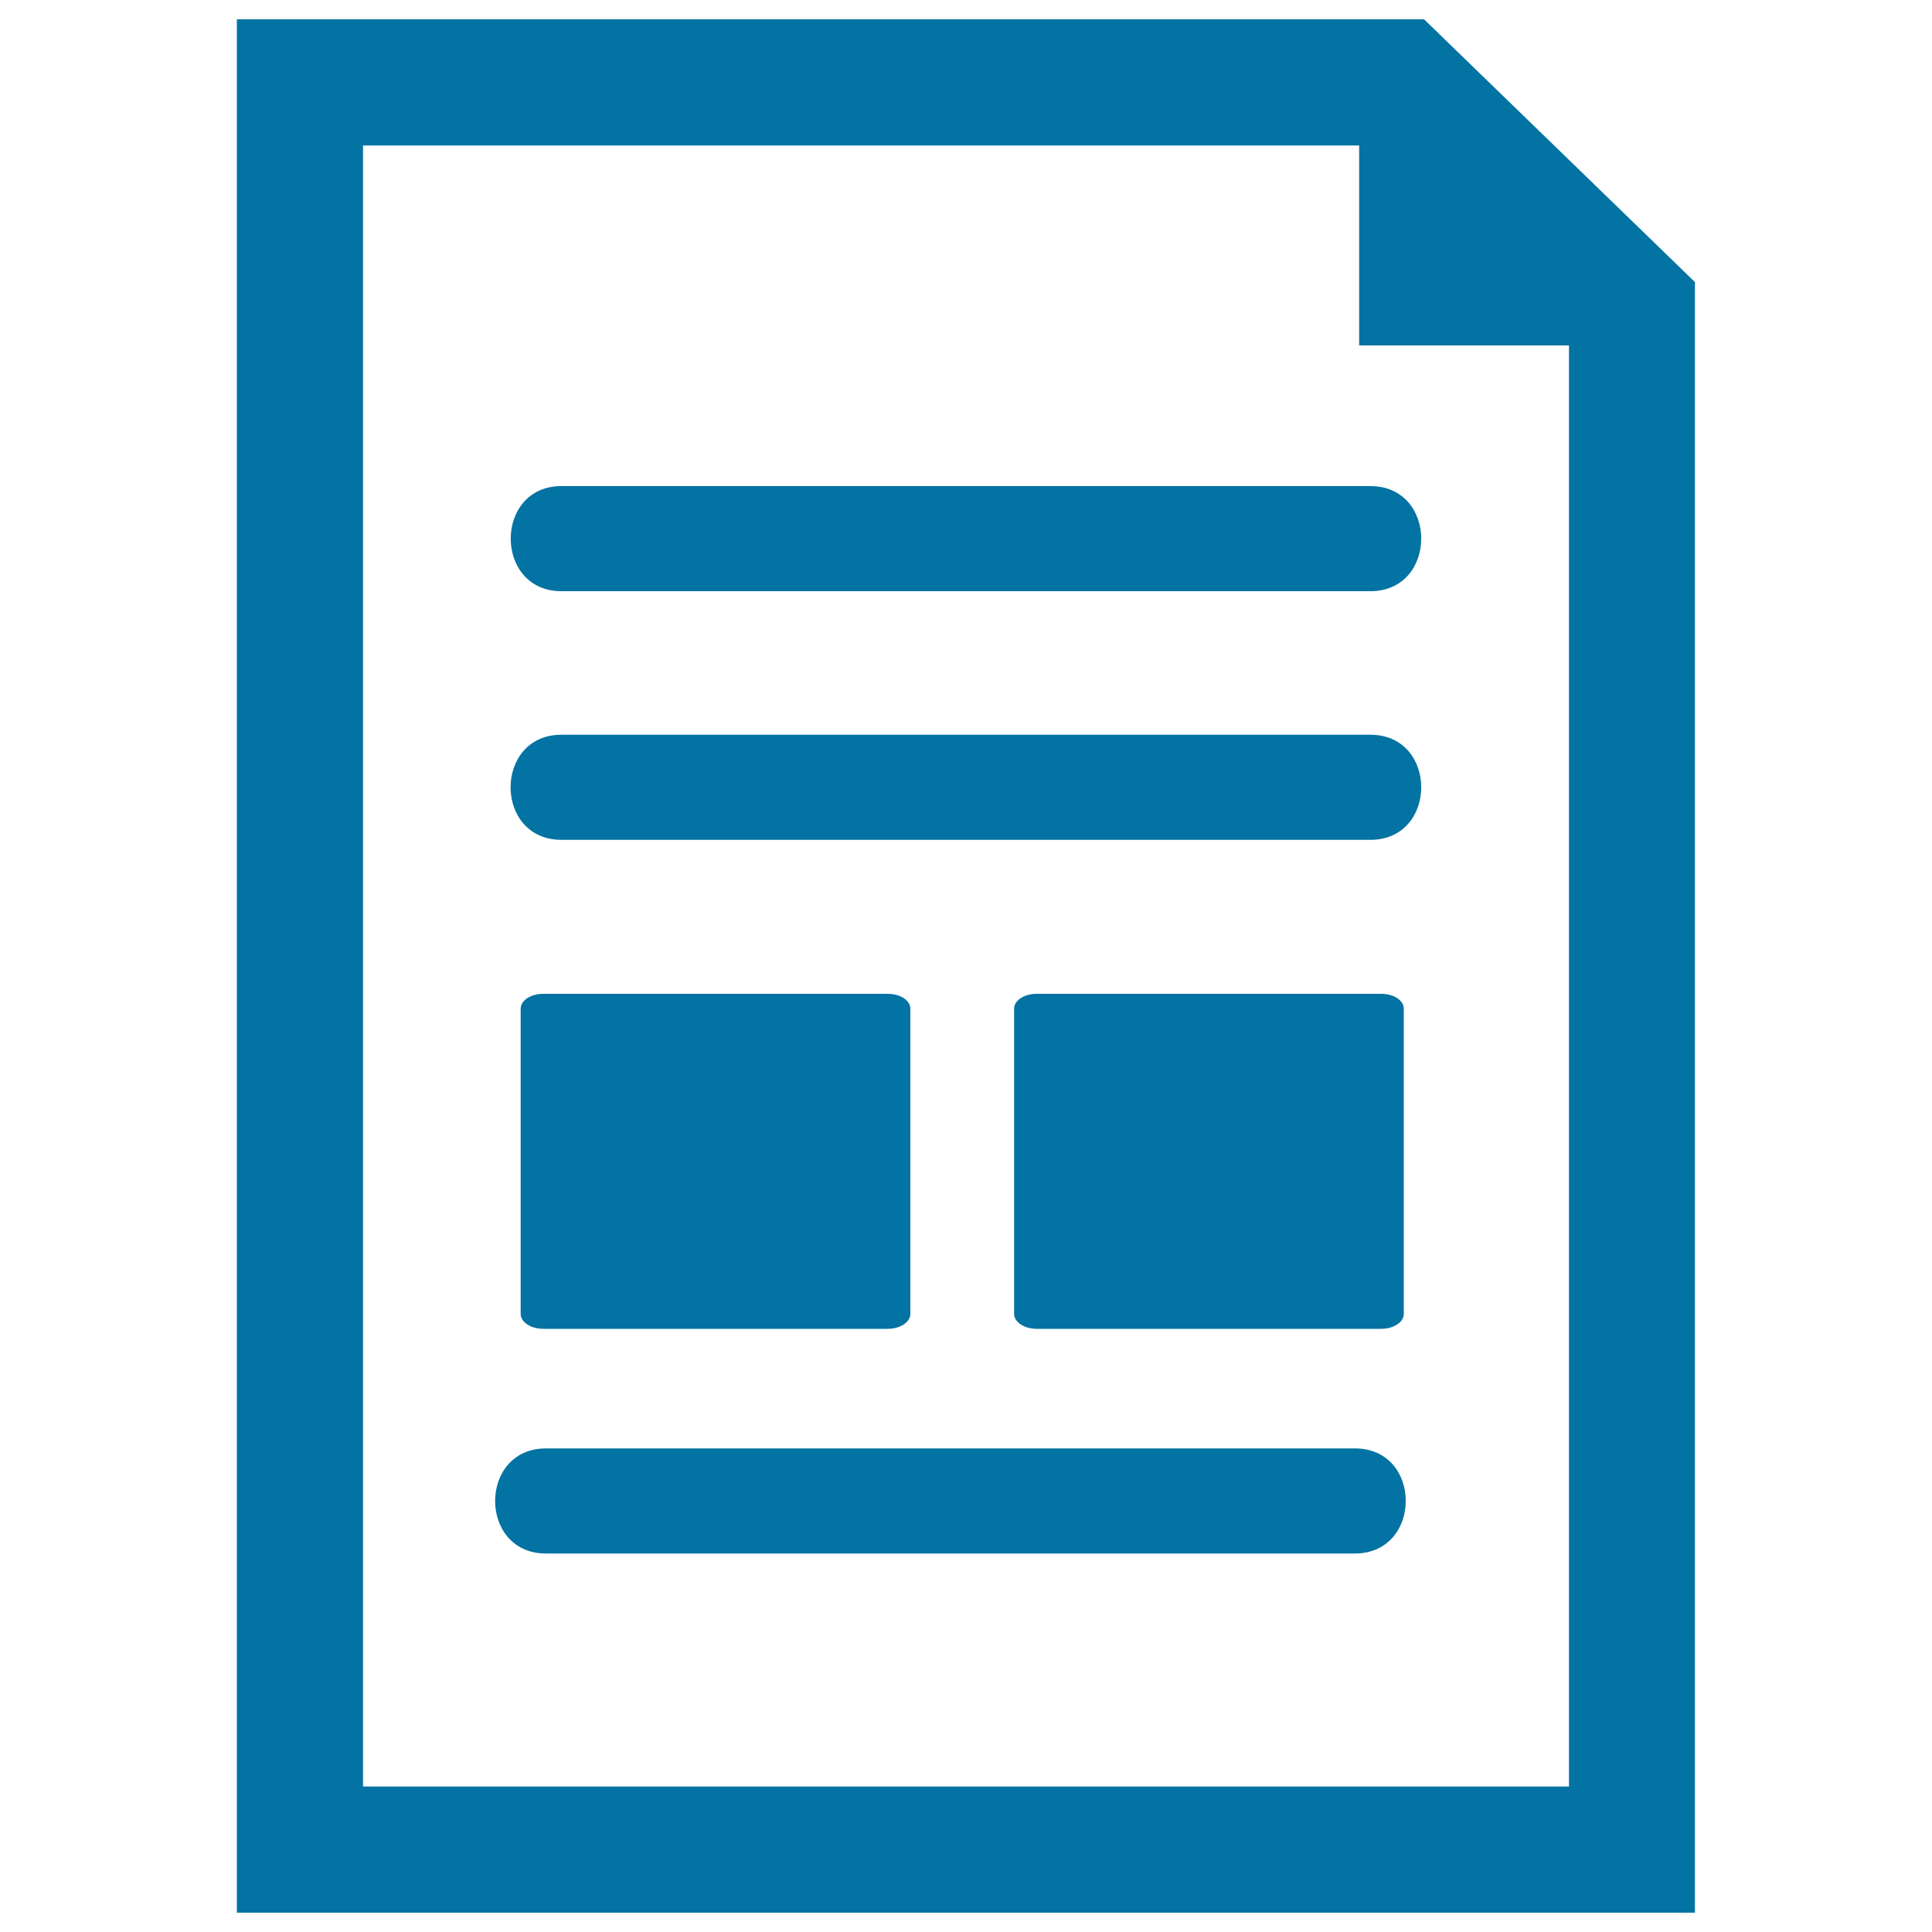
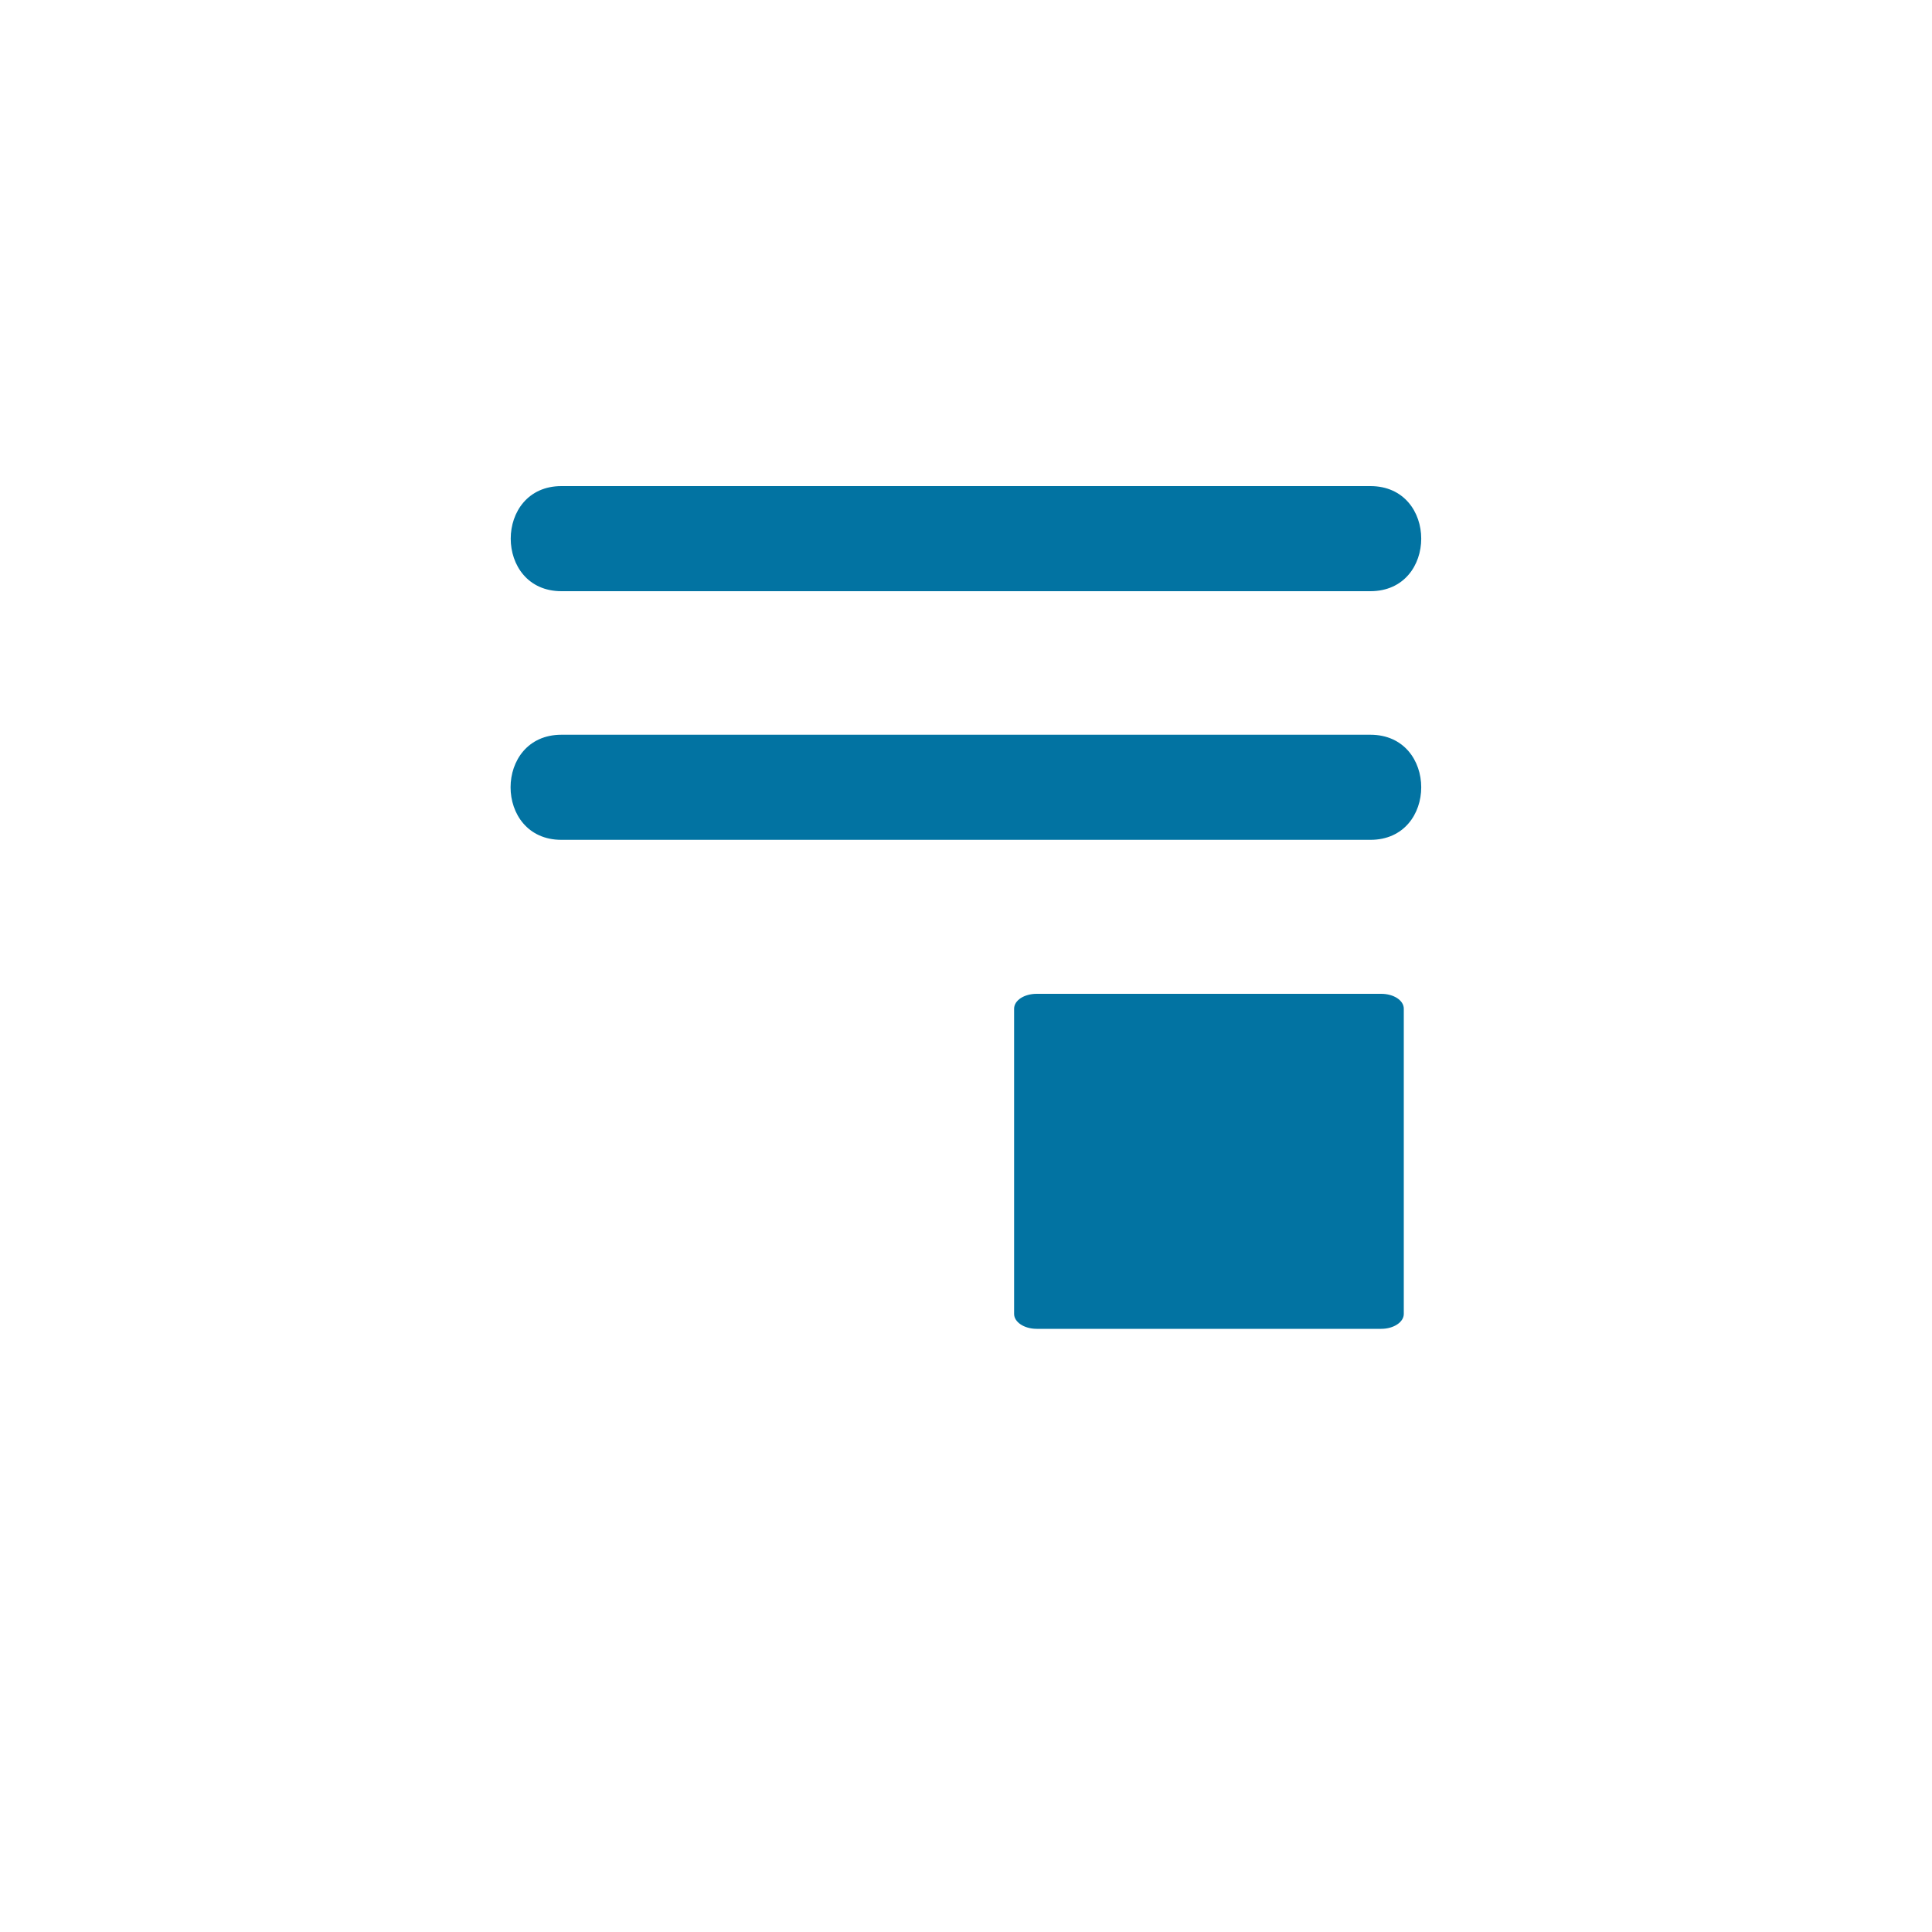
<svg xmlns="http://www.w3.org/2000/svg" viewBox="0 0 1000 1000" style="fill:#0273a2">
  <title>Document Interface Symbol With Images And Text SVG icon</title>
  <g>
    <g id="_x35_2_103_">
      <g>
-         <path d="M459.5,687.8c6.5,0,11.7-3.5,11.7-7.7v-158c0-4.3-5.2-7.7-11.7-7.7H281.2c-6.5,0-11.7,3.4-11.7,7.7v158c0,4.2,5.2,7.7,11.7,7.7C281.2,687.8,459.5,687.8,459.5,687.8z" />
        <path d="M714.9,687.8c6.5,0,11.7-3.5,11.7-7.7v-158c0-4.3-5.2-7.7-11.7-7.7H536.6c-6.5,0-11.7,3.4-11.7,7.7v158c0,4.2,5.2,7.7,11.7,7.7C536.6,687.8,714.9,687.8,714.9,687.8z" />
        <path d="M290.6,306c139.6,0,279.1,0,418.7,0c35.1,0,35.1-54.4,0-54.4c-139.6,0-279.1,0-418.7,0C255.6,251.6,255.6,306,290.6,306z" />
        <path d="M709.3,380.3c-139.6,0-279.1,0-418.7,0c-35.1,0-35.1,54.4,0,54.4c139.6,0,279.1,0,418.7,0C744.4,434.7,744.4,380.3,709.3,380.3z" />
-         <path d="M701.3,749.7c-139.6,0-279.1,0-418.7,0c-35.1,0-35.1,54.4,0,54.4c139.6,0,279.1,0,418.7,0C736.4,804,736.4,749.7,701.3,749.7z" />
-         <path d="M737.1,10H122.6v980h754.7V146L737.1,10z M812.1,924.7H187.9V75.3h515.6v103.5h108.6C812.1,178.8,812.1,924.7,812.1,924.7z" />
      </g>
    </g>
  </g>
</svg>